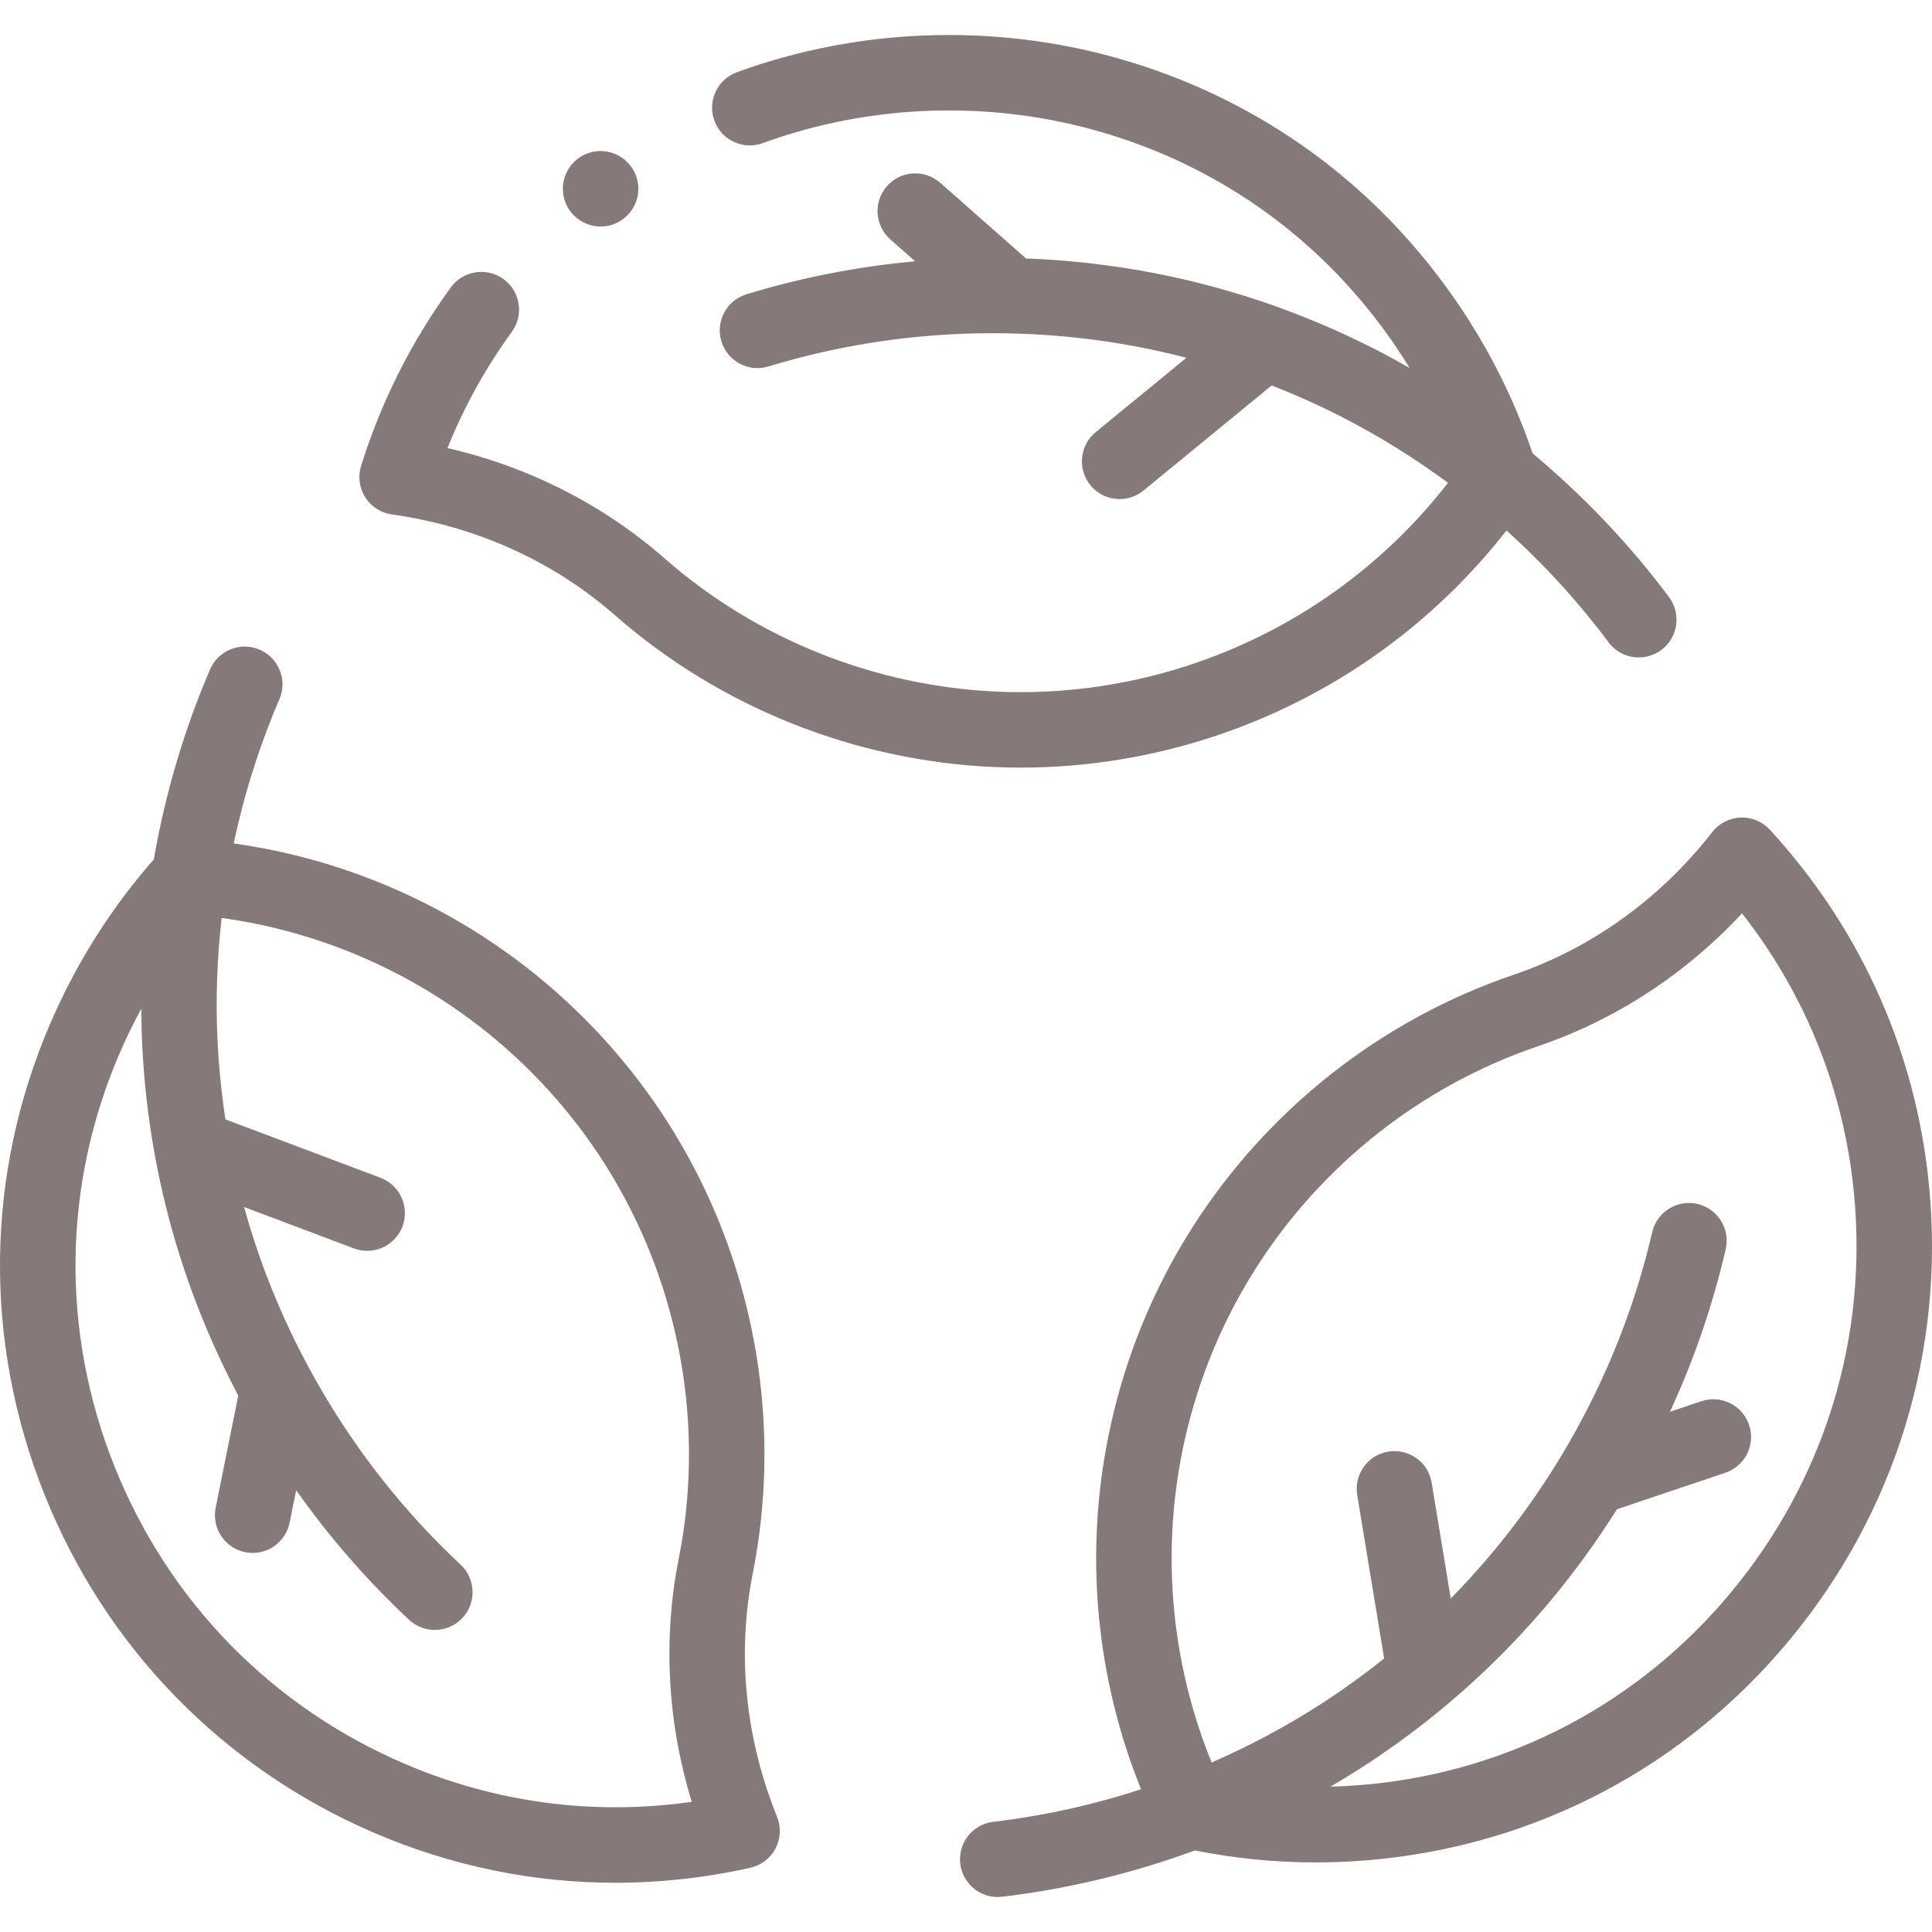
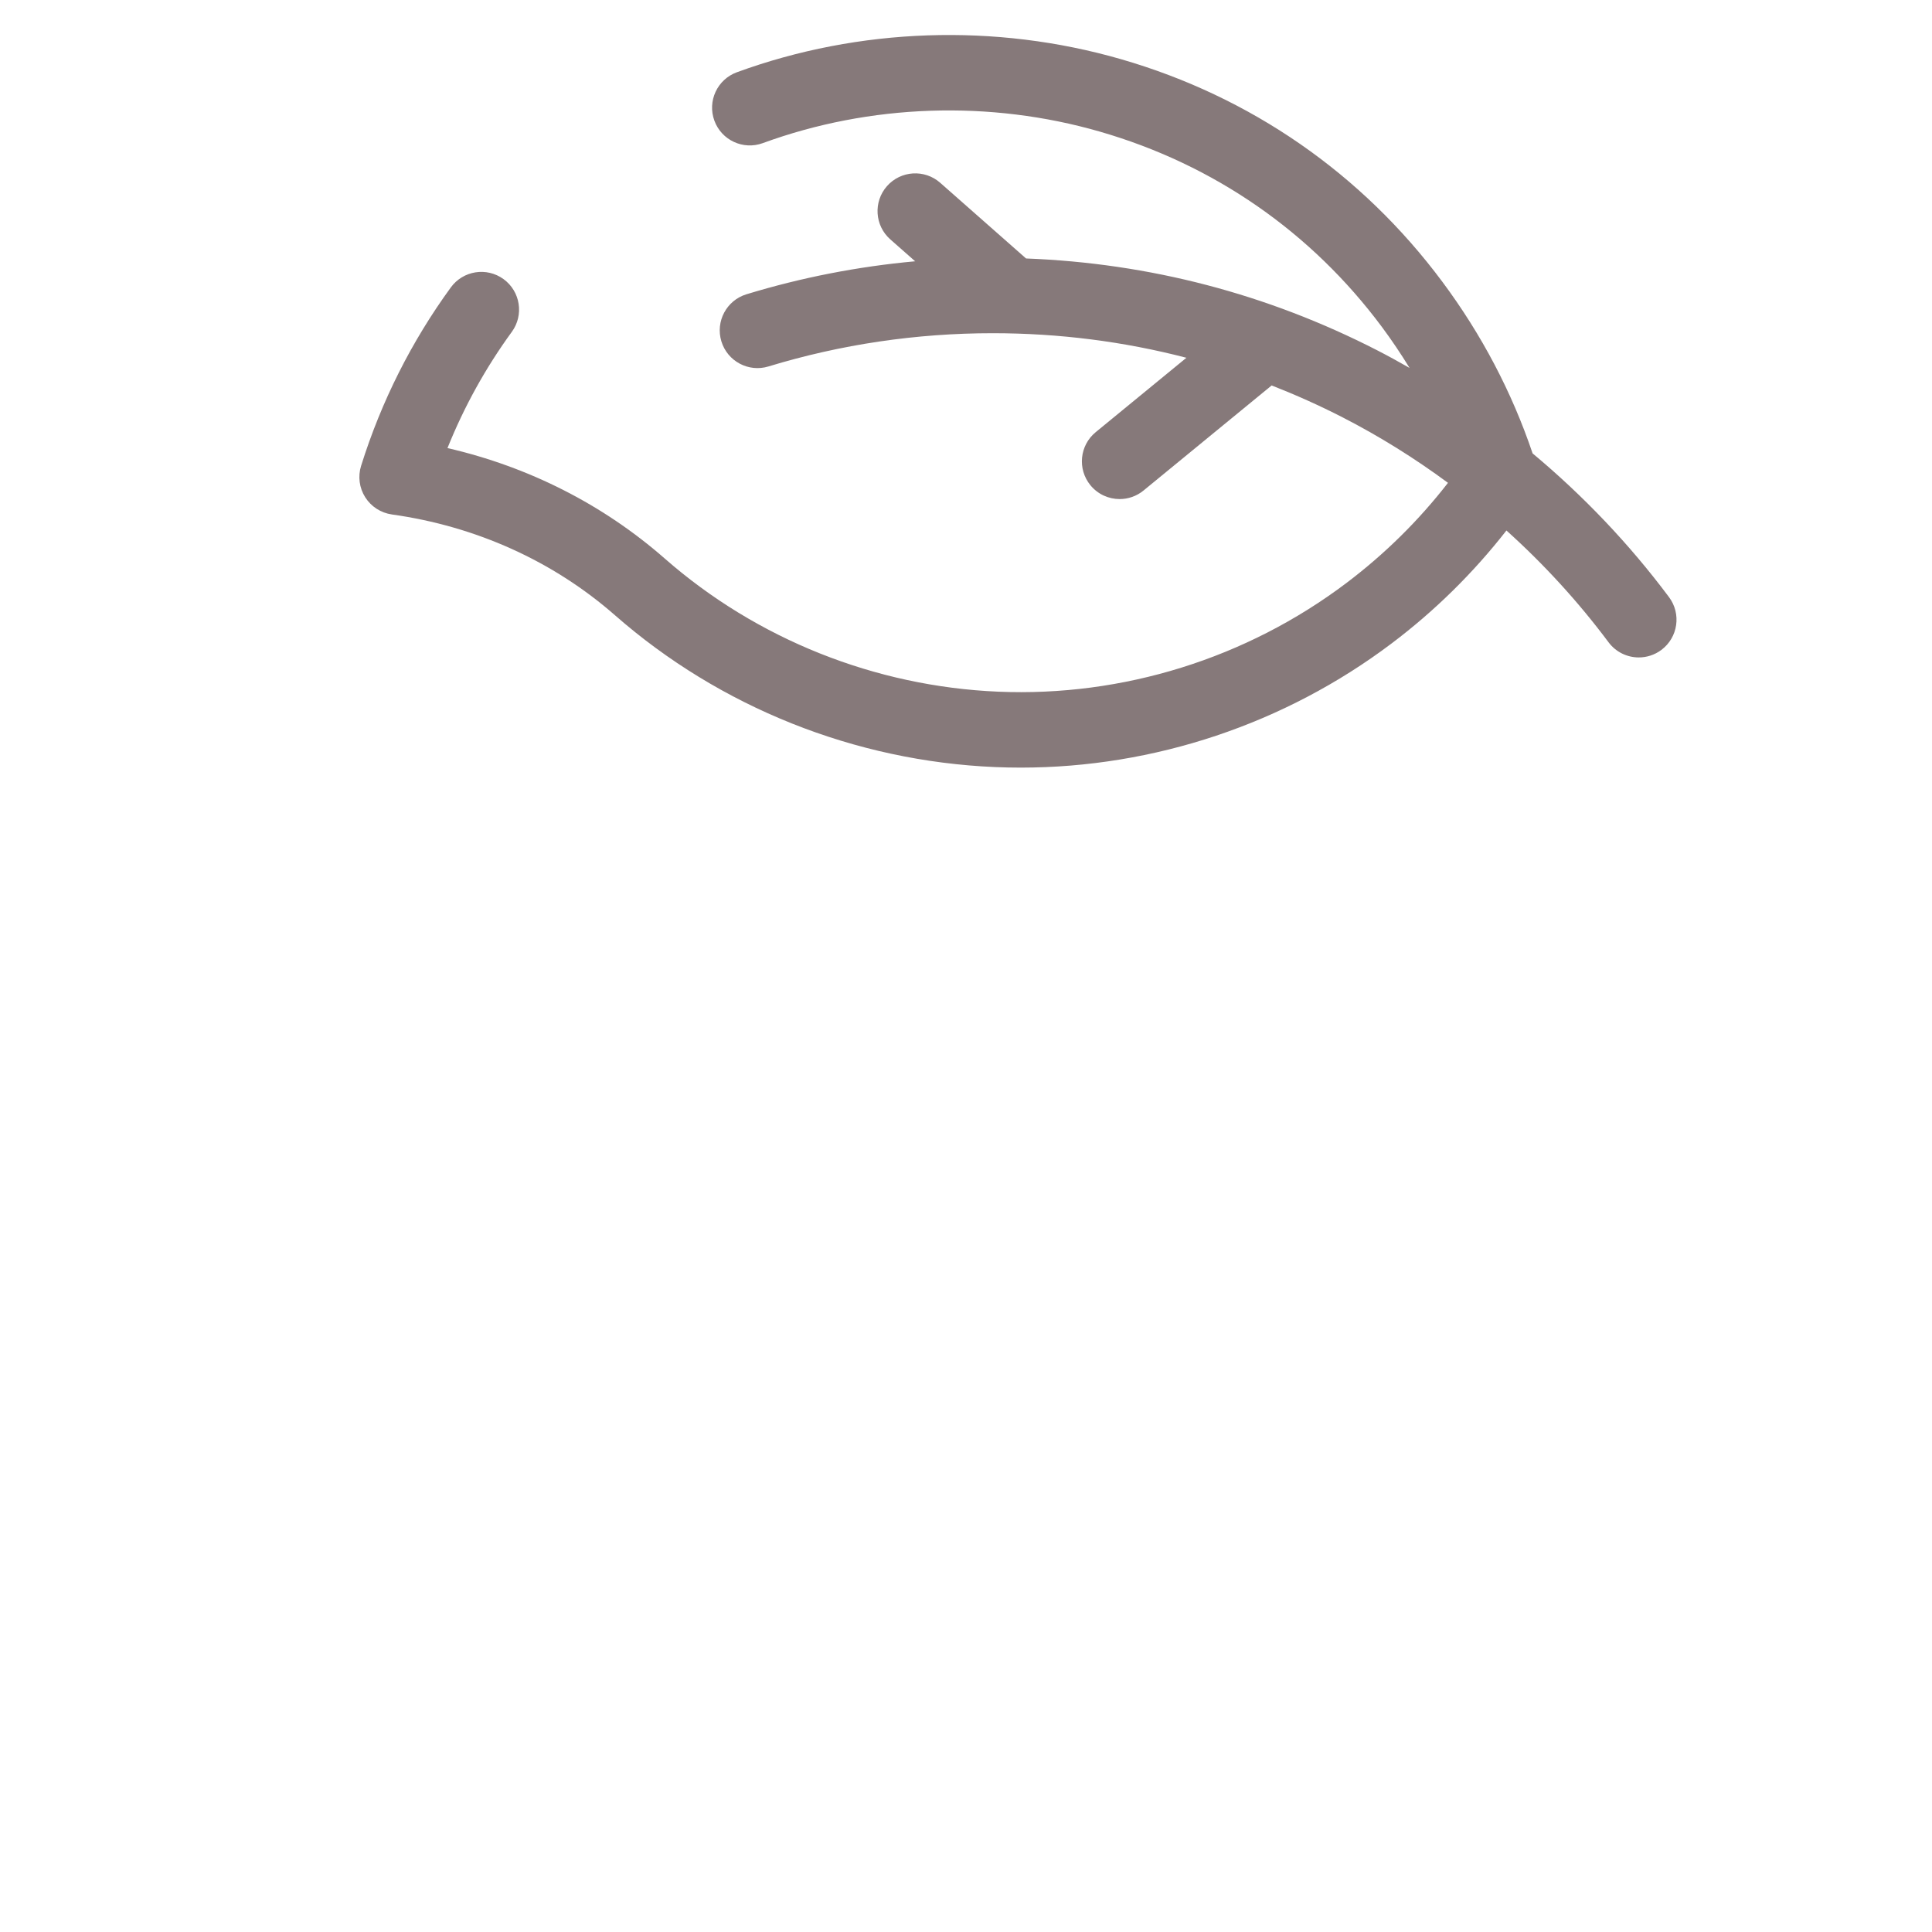
<svg xmlns="http://www.w3.org/2000/svg" version="1.1" width="512" height="512" x="0" y="0" viewBox="0 0 512.063 512.063" style="enable-background:new 0 0 512 512" xml:space="preserve" class="">
  <g>
    <g>
      <g>
        <path d="m103.864 136.354c22.313 3.126 42.766 12.367 59.144 26.724 27.802 24.369 63.567 38.655 100.709 40.228 2.28.096 4.555.145 6.831.144 35.316 0 69.988-11.569 98.306-32.926 11.479-8.657 21.659-18.705 30.417-29.921 9.958 8.965 19.053 18.896 27.062 29.625 1.964 2.63 4.974 4.019 8.021 4.019 2.08 0 4.179-.647 5.975-1.987 4.426-3.304 5.335-9.57 2.031-13.996-10.49-14.052-22.68-26.854-36.154-38.096-5.48-16.219-13.514-31.506-23.915-45.478-21.342-28.672-50.8-49.076-85.189-59.007-33.265-9.605-69.42-8.374-101.805 3.469-5.187 1.896-7.854 7.639-5.957 12.826 1.896 5.186 7.638 7.854 12.826 5.957 28.426-10.396 60.171-11.474 89.387-3.037 30.155 8.708 55.984 26.597 74.695 51.734 2.63 3.533 5.065 7.171 7.346 10.884-2.843-1.622-5.71-3.2-8.621-4.693-29.098-14.92-60.354-23.071-93.025-24.318l-22.751-20.058c-4.143-3.652-10.461-3.255-14.114.888-3.652 4.143-3.255 10.462.888 14.114l6.582 5.802c-15.19 1.386-30.158 4.309-44.706 8.743-5.283 1.61-8.261 7.198-6.65 12.481 1.609 5.283 7.203 8.263 12.48 6.65 19.181-5.846 39.176-8.81 59.431-8.81 17.587 0 34.742 2.194 51.341 6.51l-24.043 19.718c-4.27 3.502-4.893 9.803-1.391 14.074 1.978 2.411 4.846 3.659 7.738 3.659 2.23 0 4.476-.743 6.336-2.268l33.955-27.847c6.367 2.493 12.642 5.299 18.804 8.459 9.75 4.999 19.092 10.827 27.931 17.354-7.742 9.975-16.778 18.895-26.97 26.583-26.451 19.95-59.216 30.165-92.248 28.768-32.603-1.38-63.986-13.912-88.371-35.286-16.335-14.318-36.056-24.315-57.587-29.279 4.401-10.958 10.114-21.284 17.055-30.808 3.252-4.463 2.271-10.719-2.192-13.971-4.463-3.251-10.72-2.271-13.972 2.193-10.441 14.33-18.444 30.24-23.786 47.289-.878 2.804-.479 5.852 1.092 8.335 1.571 2.481 4.154 4.148 7.064 4.556z" fill="#86797a" data-original="#000000" class="" />
-         <path d="m199.528 416.943c7.203-36.261 1.693-74.378-15.517-107.331-17.447-33.408-46.199-59.923-80.958-74.66-13.236-5.612-27.024-9.428-41.117-11.404 2.784-13.099 6.836-25.933 12.12-38.227 2.181-5.074-.165-10.955-5.238-13.136-5.079-2.182-10.956.165-13.137 5.239-6.924 16.111-11.916 33.069-14.915 50.359-11.305 12.854-20.528 27.457-27.428 43.45-17.222 39.916-17.785 84.234-1.586 124.789 16.283 40.769 47.486 72.713 87.862 89.95 20.291 8.663 41.781 13.039 63.482 13.039 11.915 0 23.897-1.32 35.771-3.975 2.867-.641 5.309-2.511 6.673-5.113 1.366-2.602 1.518-5.673.416-8.396-8.448-20.89-10.672-43.222-6.428-64.584zm-92.061 50.633c-35.448-15.133-62.845-43.18-77.141-78.974-14.212-35.581-13.723-74.45 1.376-109.448 1.745-4.044 3.677-7.972 5.753-11.804.017 3.273.083 6.545.246 9.812 1.628 32.66 10.197 63.805 25.454 92.722l-5.995 29.732c-1.092 5.414 2.412 10.688 7.826 11.779.667.134 1.332.199 1.987.199 4.662 0 8.835-3.279 9.792-8.025l1.734-8.6c8.795 12.461 18.811 23.963 29.924 34.344 1.928 1.801 4.379 2.692 6.824 2.692 2.674 0 5.341-1.066 7.31-3.174 3.771-4.036 3.555-10.364-.481-14.134-14.652-13.688-27.217-29.522-37.345-47.063-8.794-15.231-15.471-31.185-20.033-47.718l29.098 10.963c1.161.438 2.353.645 3.523.645 4.043 0 7.85-2.47 9.359-6.477 1.947-5.168-.663-10.937-5.832-12.884l-41.094-15.483c-1.025-6.76-1.732-13.598-2.077-20.515-.545-10.943-.17-21.948 1.063-32.865 12.51 1.717 24.754 5.081 36.507 10.064 30.502 12.932 55.73 36.196 71.037 65.506 15.106 28.925 19.945 62.37 13.627 94.175-4.232 21.307-3.03 43.383 3.438 64.513-25.784 3.688-51.802.297-75.88-9.982z" fill="#86797a" data-original="#000000" class="" />
-         <path d="m510.857 310.397c-4.095-33.93-18.541-65.221-41.777-90.488-1.989-2.164-4.85-3.345-7.764-3.223-2.937.118-5.671 1.522-7.479 3.838-13.864 17.761-32.093 30.852-52.716 37.858-35.004 11.892-65.26 35.723-85.192 67.103-20.209 31.814-28.796 69.972-24.179 107.443 1.758 14.269 5.347 28.117 10.682 41.31-12.736 4.138-25.876 7.047-39.166 8.617-5.484.648-9.405 5.62-8.757 11.104.601 5.086 4.92 8.827 9.918 8.827.392 0 .788-.023 1.187-.07 17.421-2.059 34.608-6.217 51.086-12.268 10.496 2.102 21.173 3.169 31.934 3.169 6.442 0 12.914-.378 19.392-1.134 43.18-5.044 81.841-26.715 108.864-61.021 27.166-34.487 39.228-77.482 33.967-121.065zm-49.677 108.689c-23.709 30.098-57.615 49.109-95.474 53.532-4.375.511-8.743.802-13.1.921 2.826-1.651 5.627-3.345 8.374-5.119 27.471-17.739 50.159-40.733 67.574-68.404l28.746-9.674c5.234-1.762 8.05-7.433 6.288-12.667-1.761-5.233-7.43-8.052-12.667-6.288l-8.315 2.799c6.394-13.847 11.346-28.271 14.78-43.087 1.248-5.38-2.103-10.753-7.483-12-5.379-1.248-10.752 2.103-11.999 7.483-4.529 19.536-11.96 38.335-22.086 55.874-8.794 15.231-19.272 28.99-31.309 41.207l-5.055-30.681c-.898-5.449-6.028-9.138-11.493-8.242-5.449.898-9.139 6.043-8.241 11.493l7.139 43.33c-5.342 4.268-10.91 8.299-16.728 12.056-9.205 5.944-18.922 11.121-28.994 15.512-4.768-11.692-7.976-23.978-9.537-36.648-4.051-32.882 3.481-66.362 21.211-94.273 17.497-27.545 44.041-48.459 74.744-58.89 20.568-6.988 39.087-19.067 54.151-35.233 16.09 20.488 26.159 44.716 29.296 70.707 4.618 38.265-5.973 76.014-29.822 106.292z" fill="#86797a" data-original="#000000" class="" />
-         <circle cx="159.183" cy="50.036" r="10" fill="#86797a" data-original="#000000" class="" />
      </g>
    </g>
  </g>
</svg>